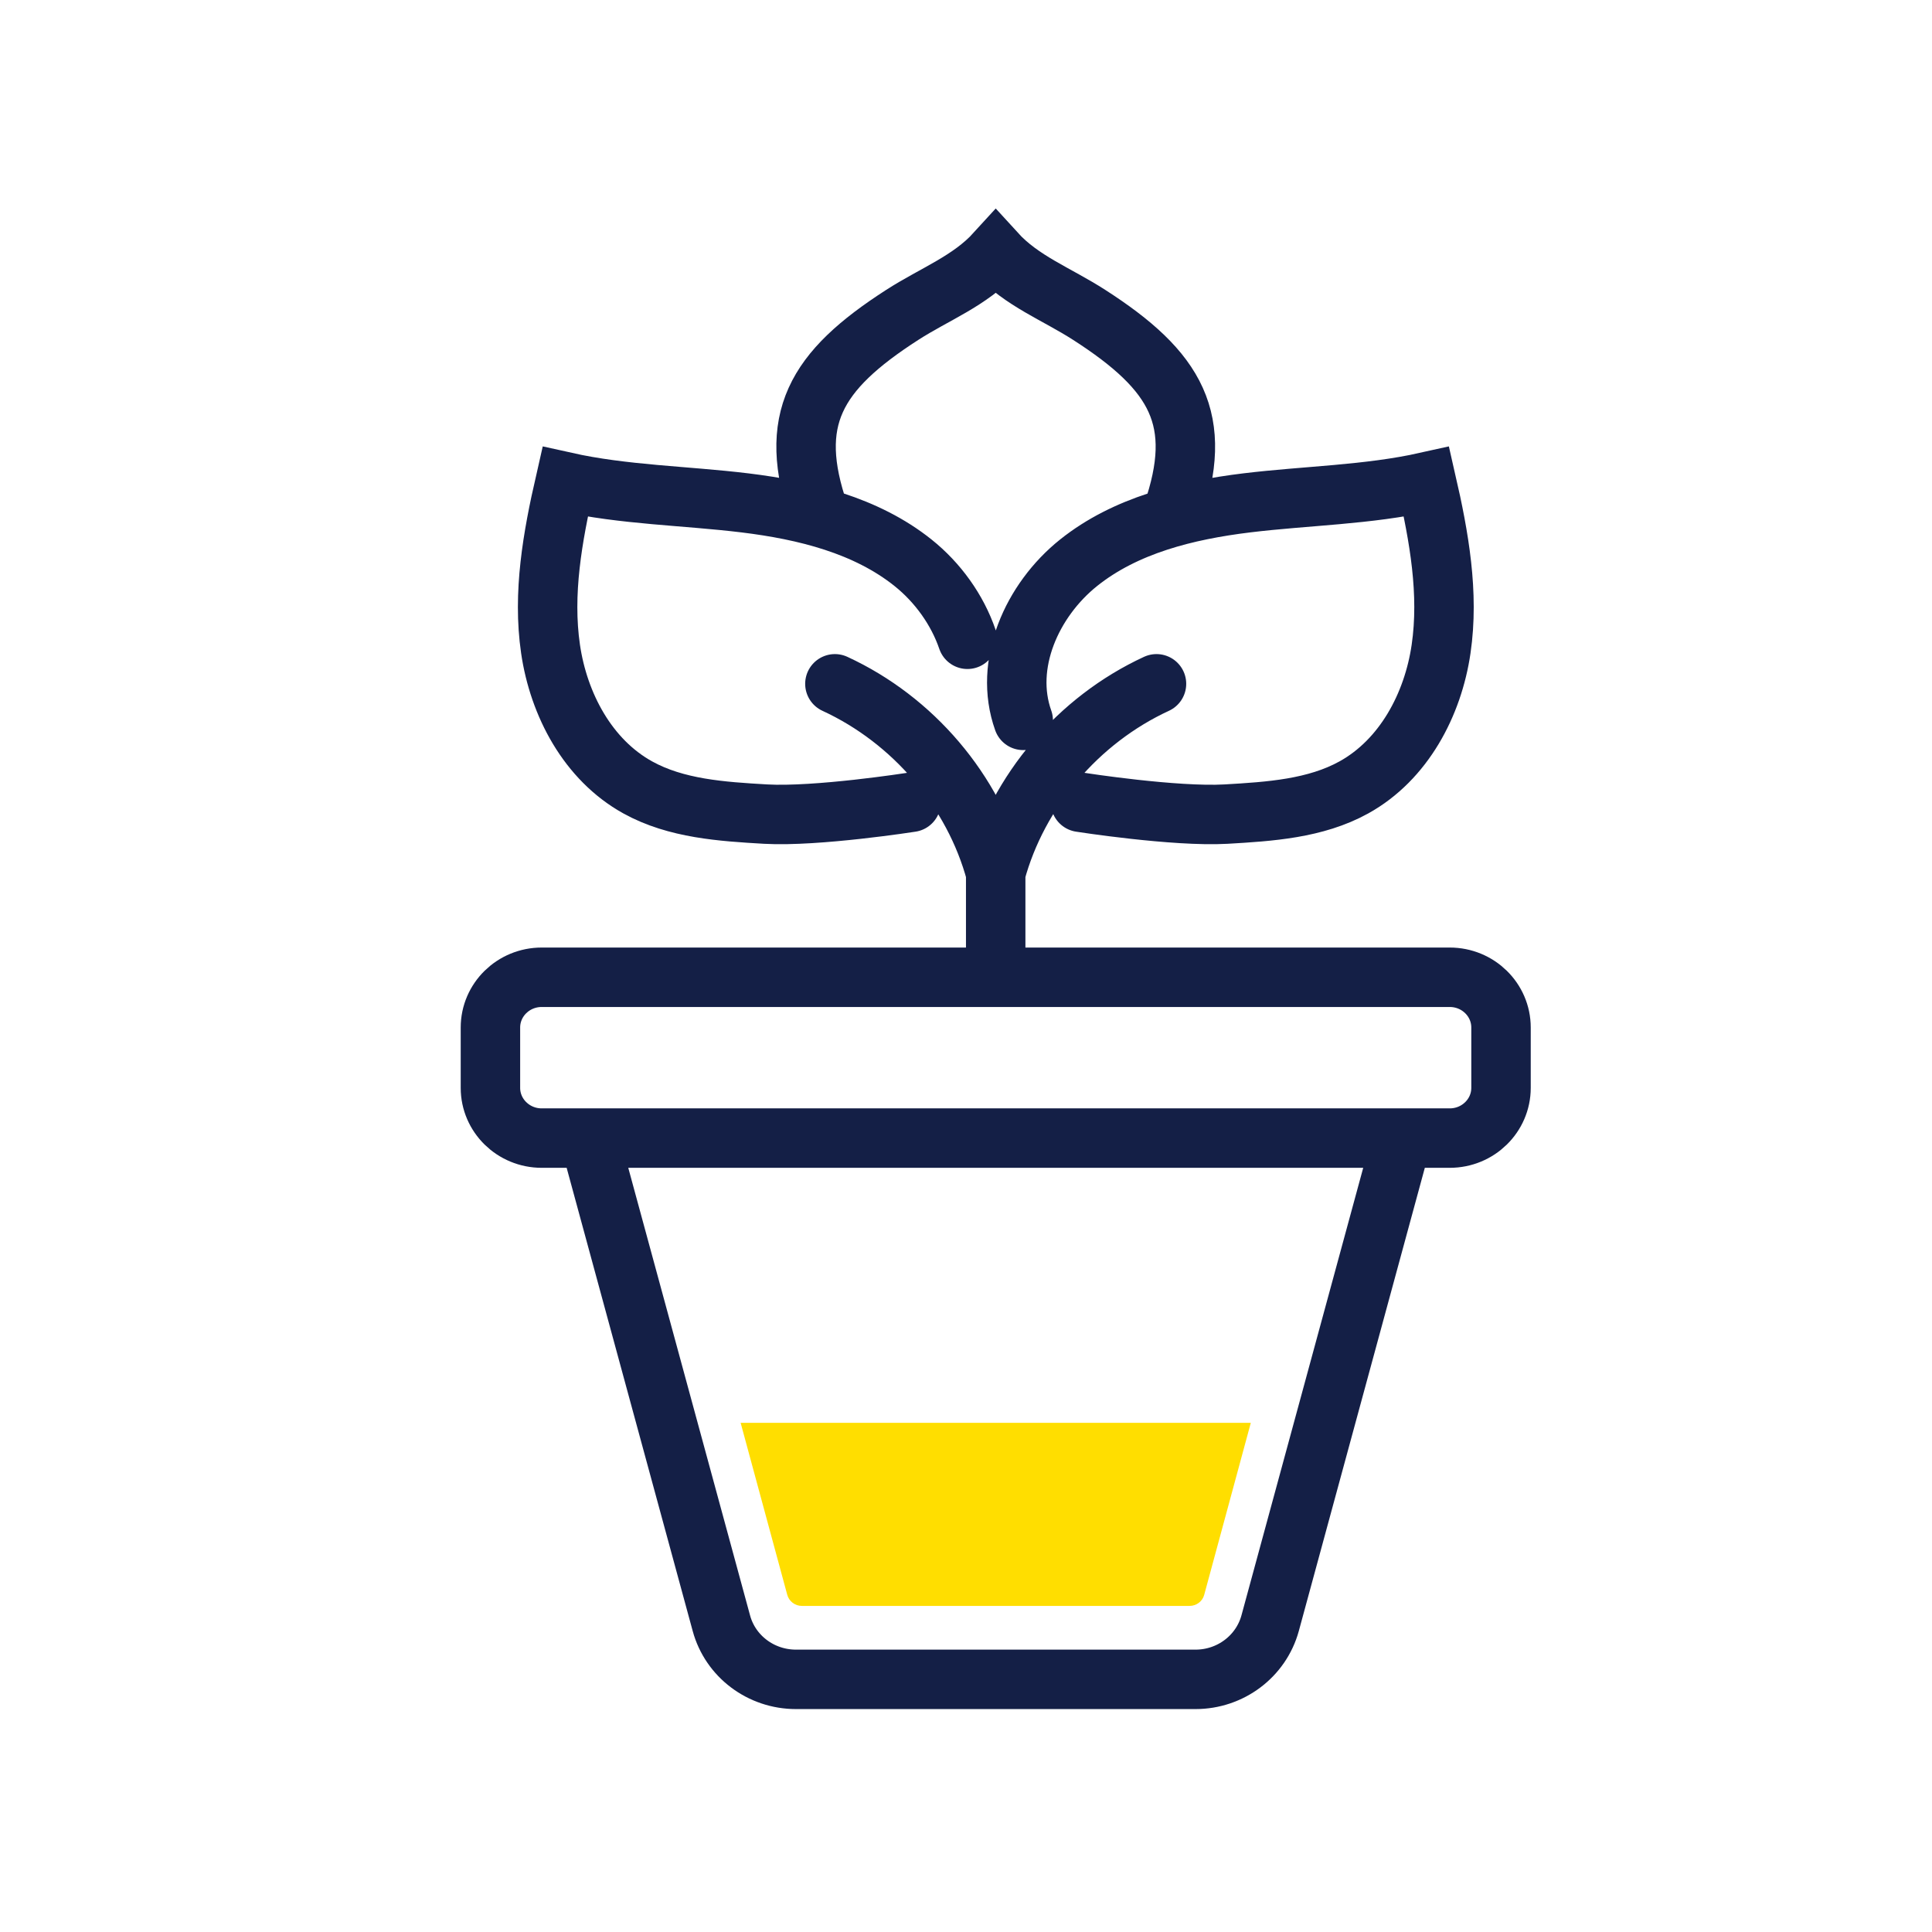
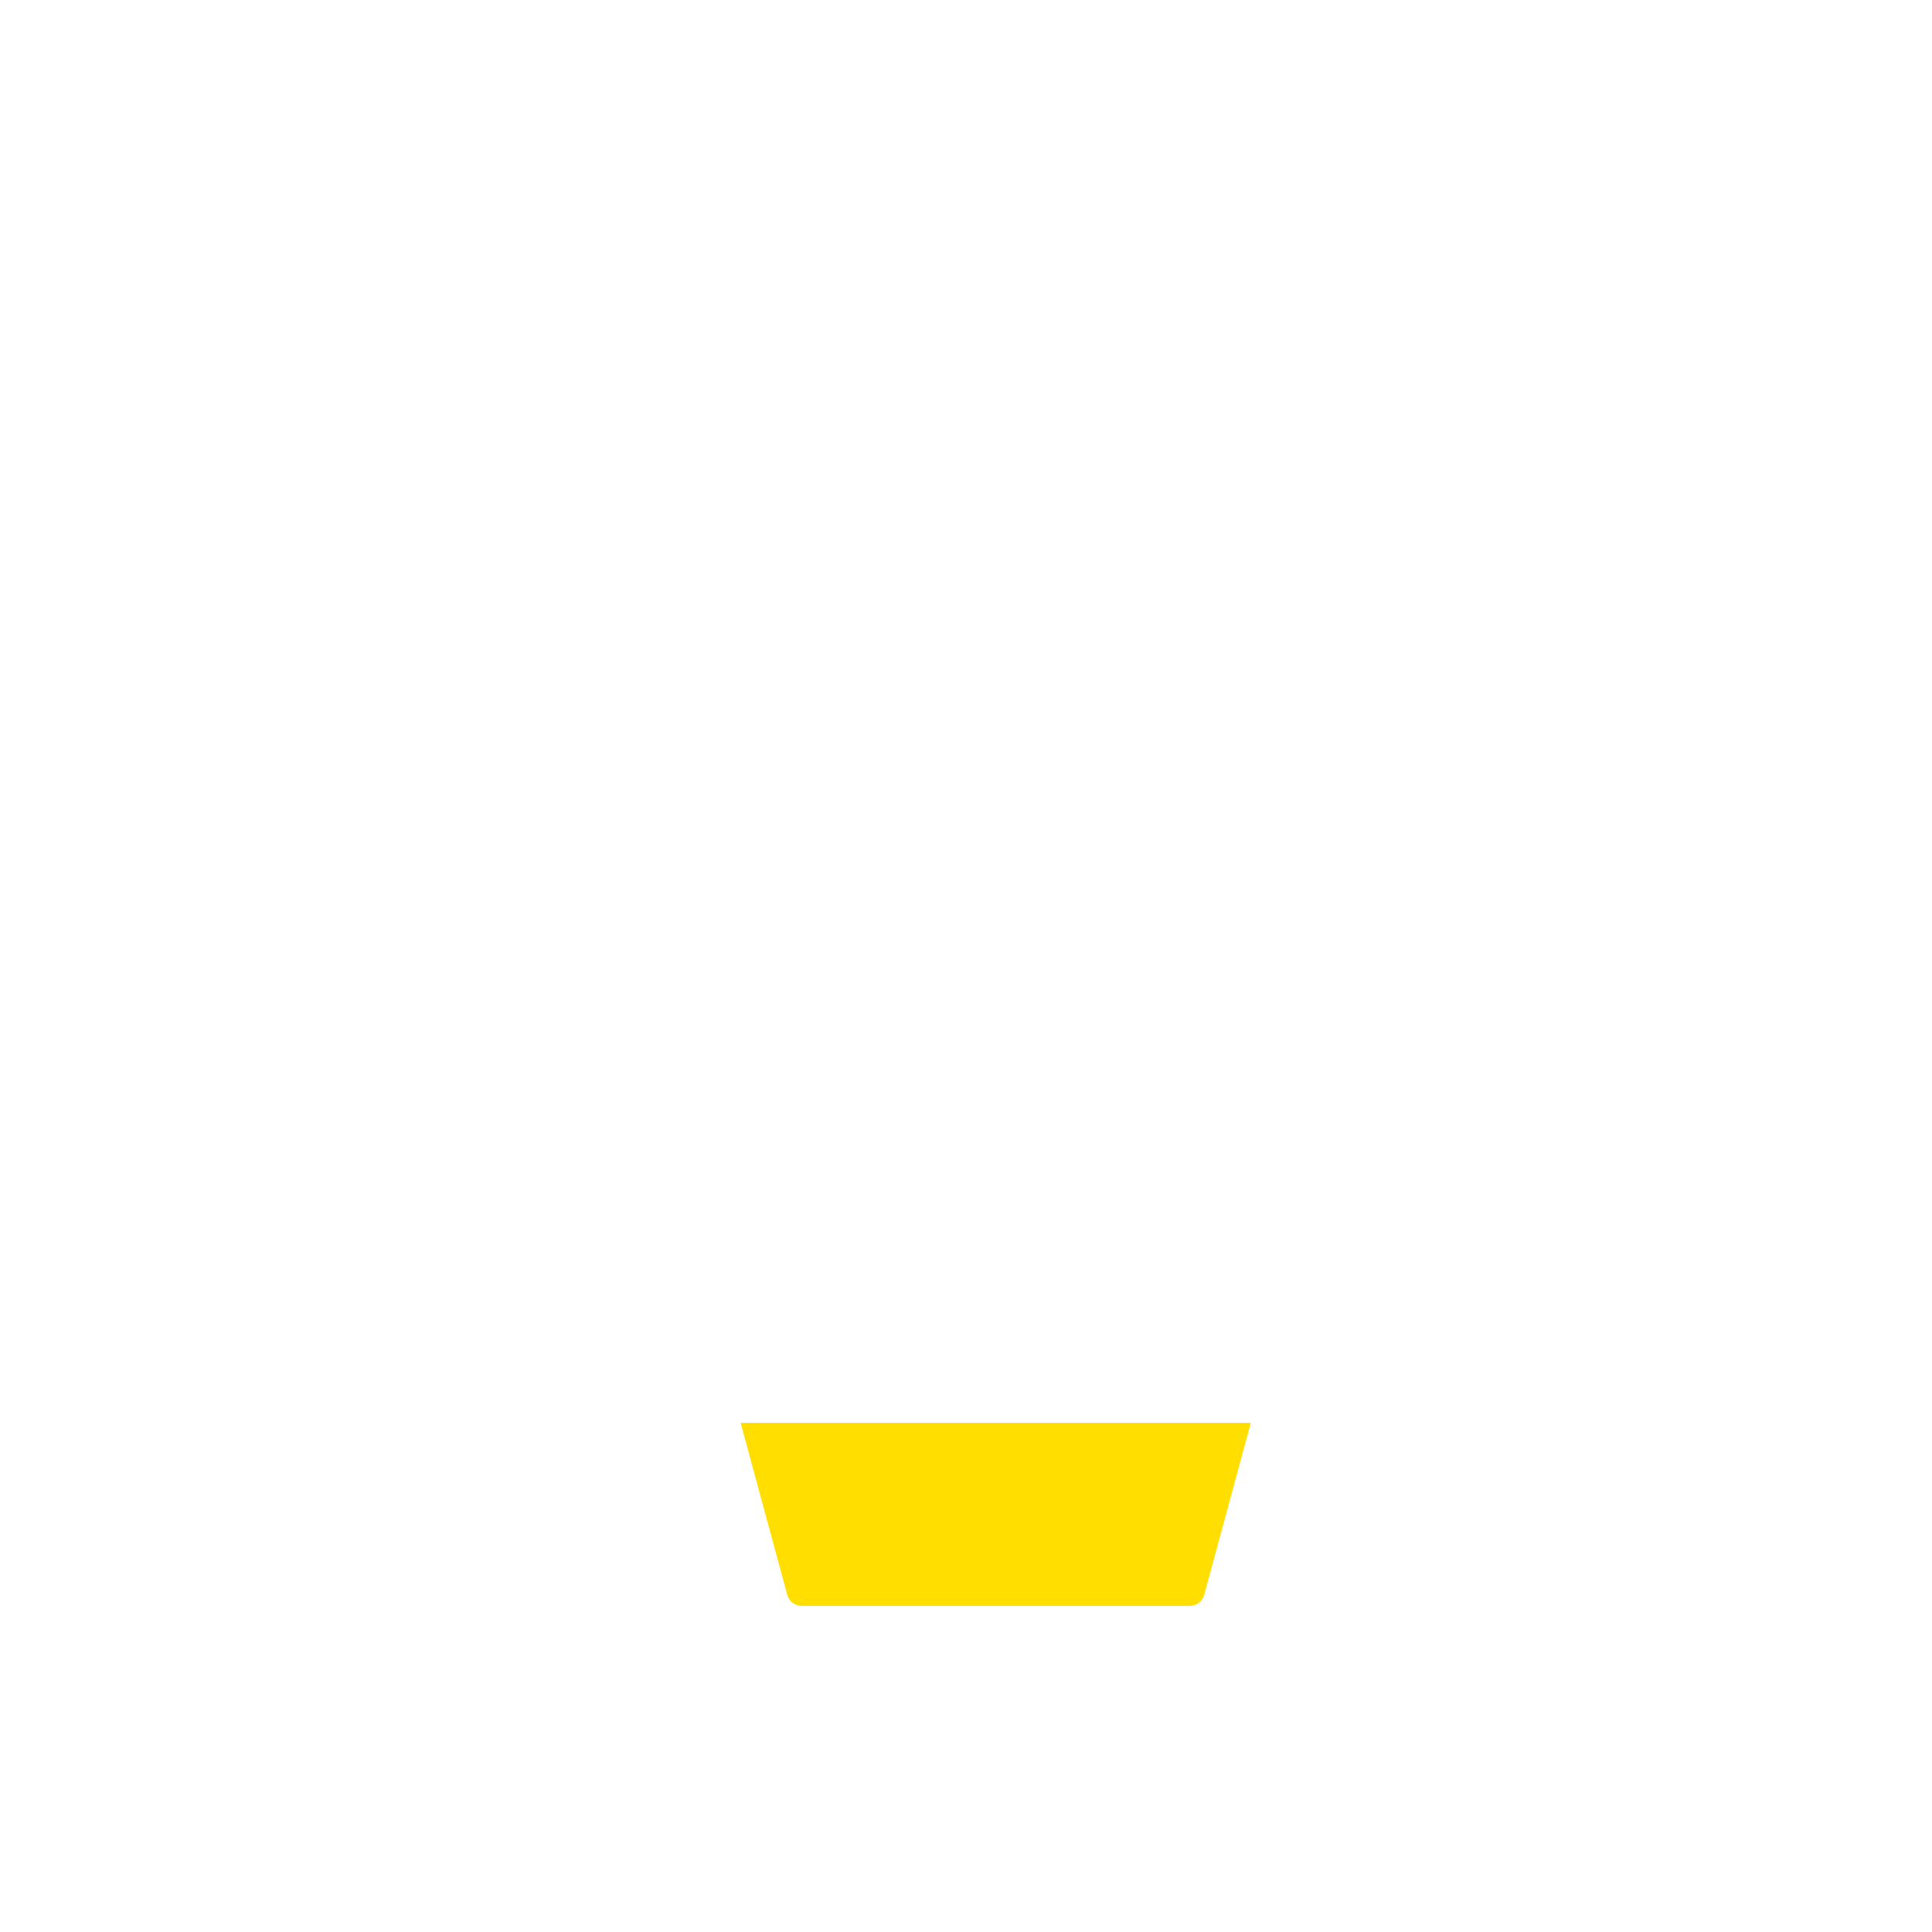
<svg xmlns="http://www.w3.org/2000/svg" width="65" height="65" viewBox="0 0 65 65" fill="none">
-   <path d="M19.829 38.291L24.27 54.611C24.572 55.725 25.601 56.5 26.78 56.5H40.222C41.398 56.5 42.427 55.725 42.732 54.611L47.172 38.291M33.499 29.369C34.243 26.612 36.279 24.22 38.909 23.006M33.499 29.369C32.756 26.612 30.722 24.22 28.089 23.006M33.499 29.369L33.499 32.88M34.425 24.236C33.754 22.356 34.713 20.193 36.289 18.933C37.863 17.674 39.926 17.165 41.943 16.919C43.961 16.674 46.011 16.653 47.993 16.211C48.416 18.056 48.757 19.959 48.484 21.833C48.211 23.706 47.229 25.563 45.547 26.493C44.259 27.205 42.722 27.305 41.245 27.39C39.526 27.487 36.353 26.992 36.353 26.992M32.548 21.508C32.208 20.514 31.55 19.598 30.717 18.933C29.143 17.674 27.08 17.165 25.063 16.919C23.046 16.674 20.995 16.653 19.013 16.211C18.591 18.056 18.249 19.959 18.522 21.833C18.796 23.706 19.777 25.563 21.459 26.493C22.747 27.205 24.284 27.305 25.761 27.39C27.48 27.487 30.653 26.992 30.653 26.992M27.562 17.284C26.462 14.114 27.419 12.484 30.354 10.595C31.449 9.89 32.628 9.458 33.5 8.5C34.372 9.458 35.552 9.89 36.646 10.595C39.583 12.484 40.538 14.116 39.438 17.284M48.775 38.29C49.727 38.29 50.5 37.533 50.5 36.6V34.57C50.5 33.636 49.727 32.879 48.775 32.879H18.225C17.273 32.879 16.5 33.636 16.5 34.57V36.6C16.5 37.533 17.273 38.29 18.225 38.29H48.775Z" stroke="#141F46" stroke-width="2" stroke-miterlimit="10" stroke-linecap="round" />
  <path d="M26.978 54.029H40.022C40.253 54.029 40.456 53.877 40.514 53.657L42.082 47.87H24.918L26.486 53.655C26.546 53.875 26.747 54.029 26.978 54.029Z" fill="#FFDE00" />
</svg>